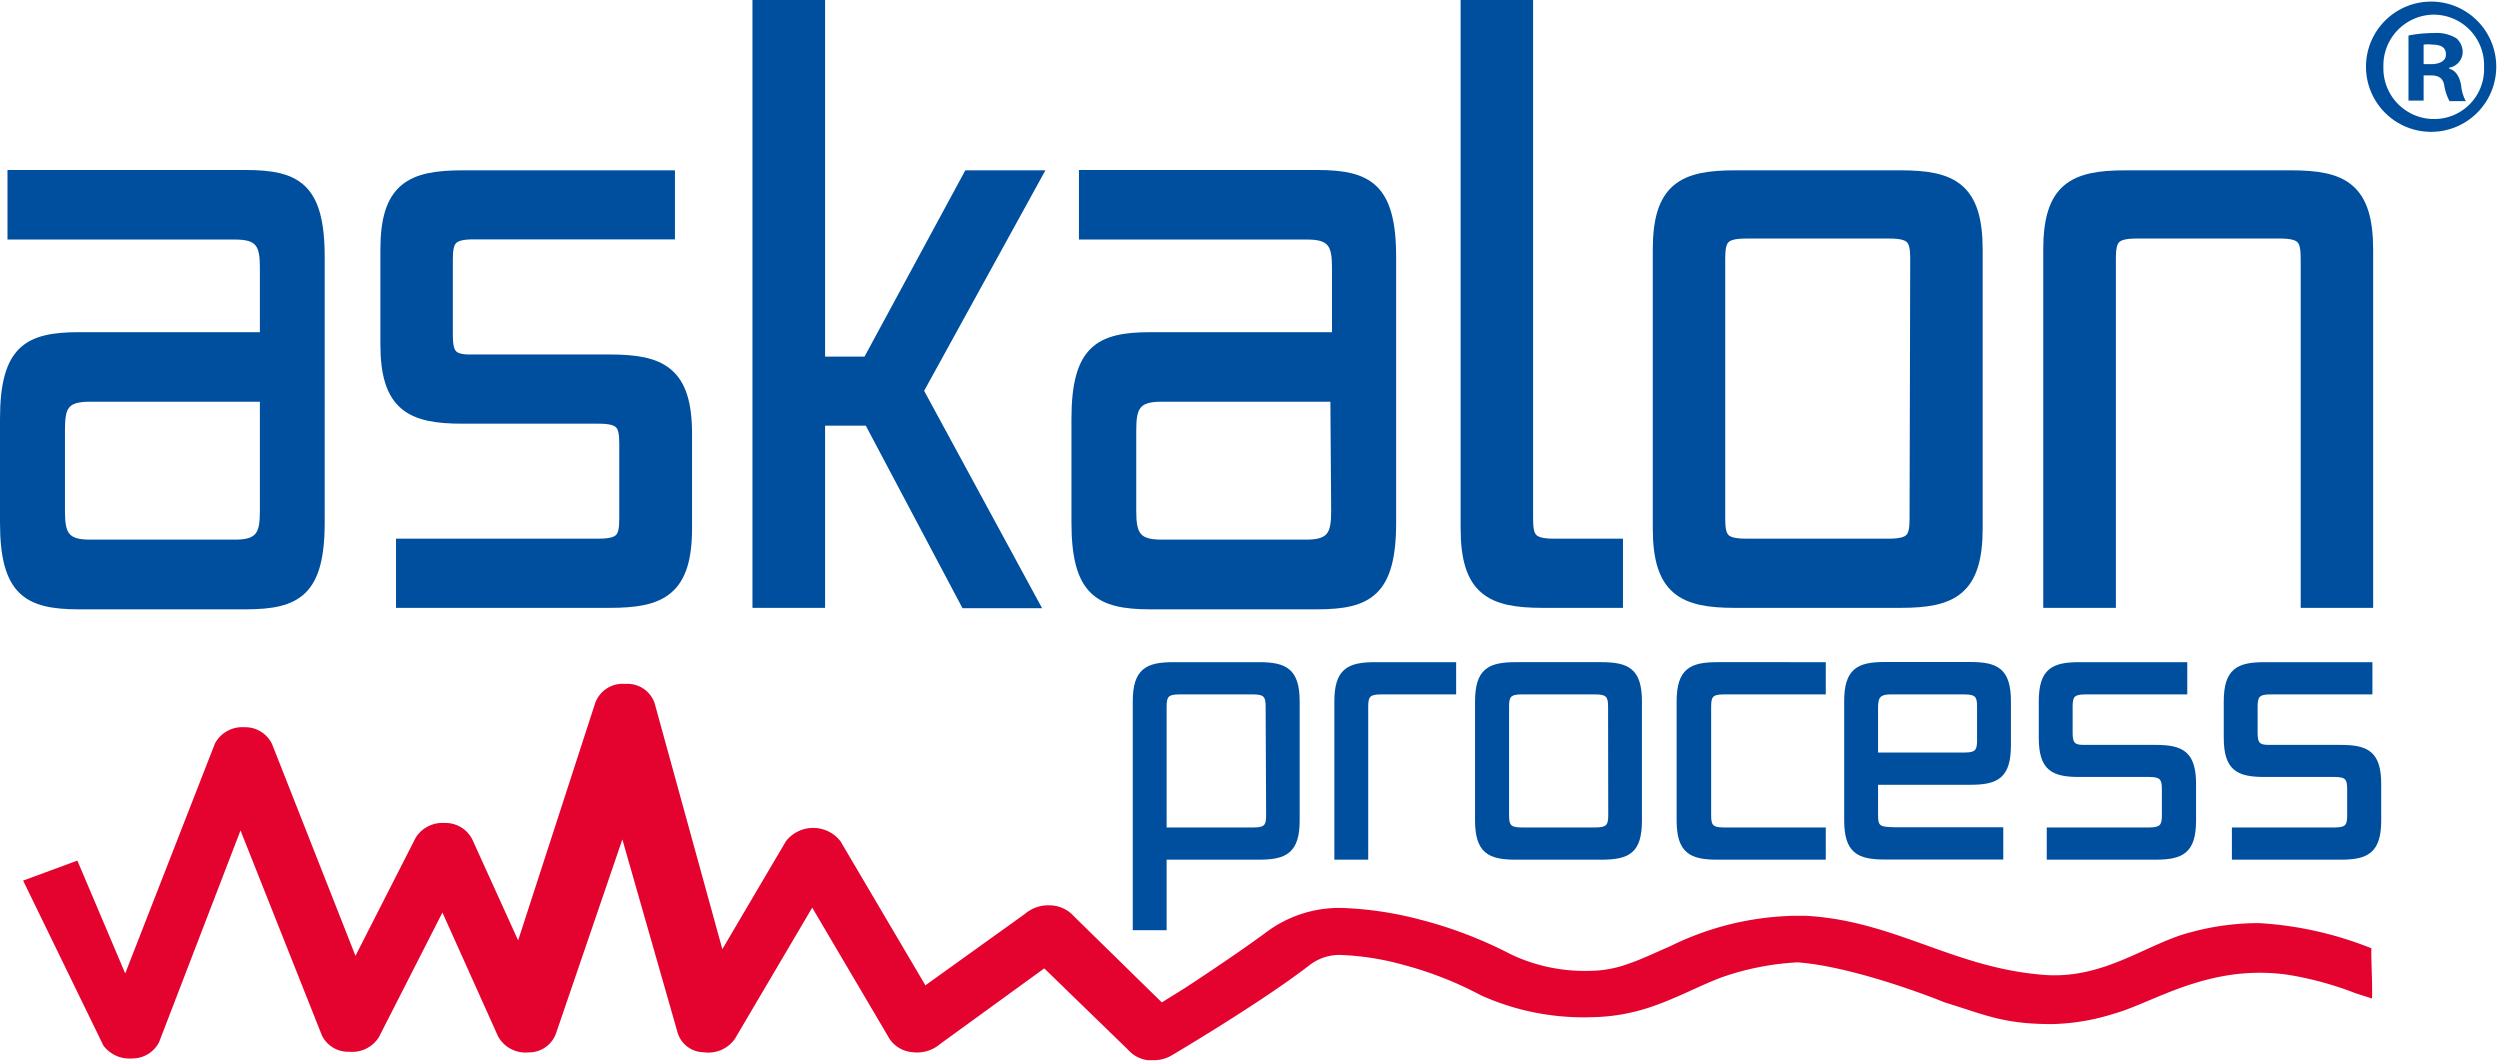
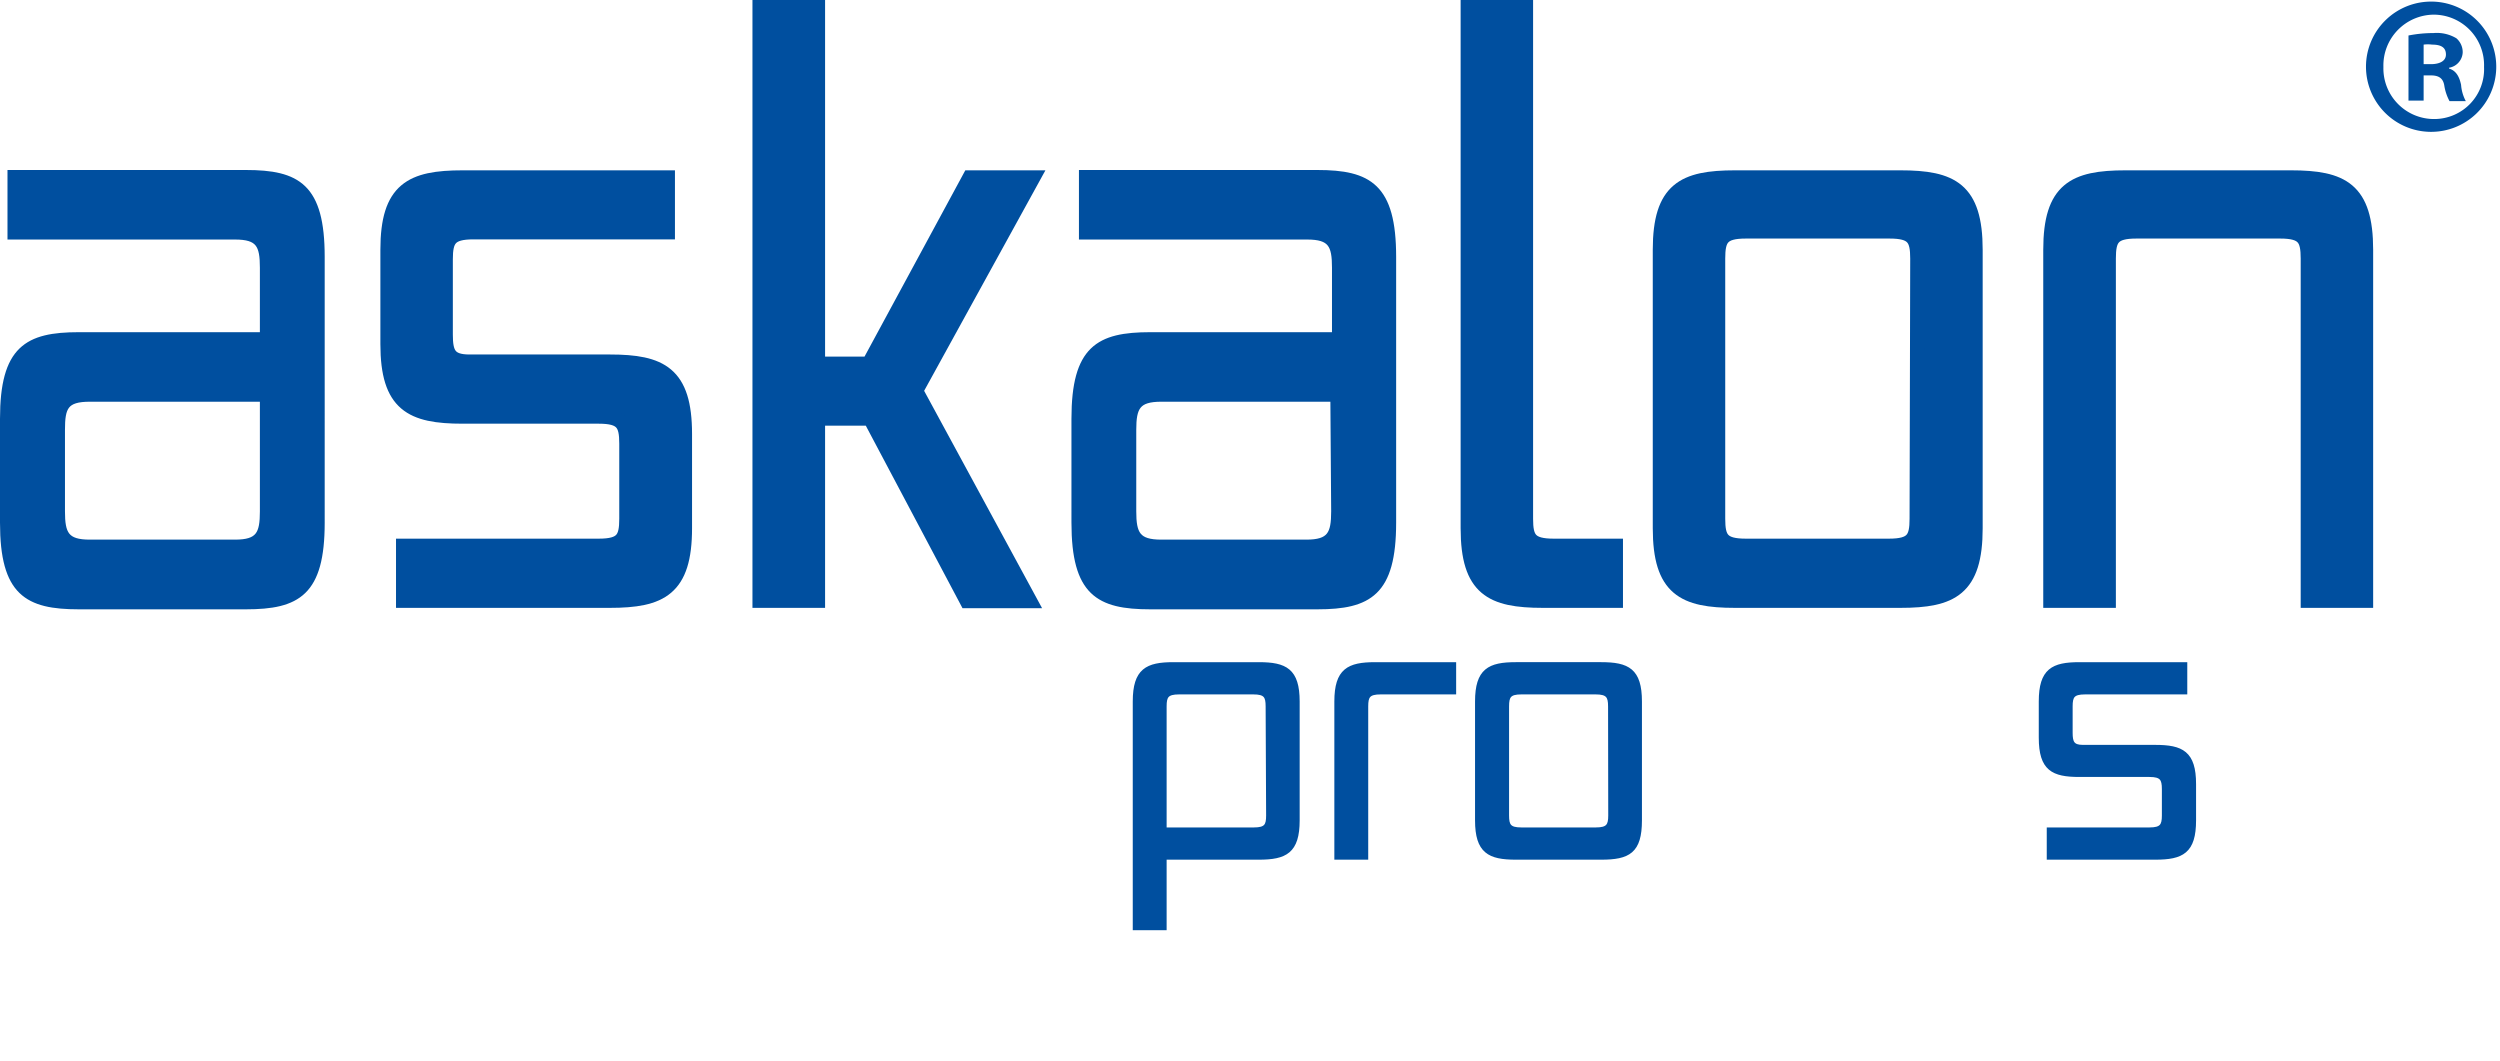
<svg xmlns="http://www.w3.org/2000/svg" viewBox="0 0 153.53 65.13">
  <defs>
    <style>.cls-1,.cls-3,.cls-4,.cls-5{fill:#004f9f;}.cls-1,.cls-3,.cls-4{stroke:#004f9f;}.cls-1{stroke-width:0.9px;}.cls-2{fill:#e4032e;}.cls-3{stroke-width:0.25px;}.cls-4{stroke-width:0.4px;}</style>
  </defs>
  <title>Resurs 1</title>
  <g id="Lager_2" data-name="Lager 2">
    <g id="Lager_1-2" data-name="Lager 1">
      <path class="cls-1" d="M37.45,36.88H24.77V33.53h12c1.46,0,1.71-.46,1.71-1.67V27.24c0-1.21-.25-1.67-1.71-1.67H28.41c-3.14,0-4.6-.72-4.6-4.44V15.34c0-3.72,1.46-4.43,4.6-4.43H41v3.34H29.08c-1.46,0-1.72.46-1.72,1.68v4.62c0,1.13.21,1.67,1.47,1.67h8.62c3.13,0,4.6.71,4.6,4.43v5.79C42.05,36.17,40.58,36.88,37.45,36.88Z" />
      <path class="cls-1" d="M56.24,24l7,12.9H59.38L53.44,25.69H50.22V36.88H46.66V.45h3.56v21.9h3.14l6.19-11.44h3.89Z" />
      <path class="cls-1" d="M94.75,36.88c-3.14,0-4.6-.71-4.6-4.44V.45H93.7V31.86c0,1.21.25,1.67,1.72,1.67h3.8v3.35Z" />
      <path class="cls-1" d="M116.71,36.88H106.55c-3.14,0-4.6-.71-4.6-4.44V15.34c0-3.72,1.46-4.43,4.6-4.43h10.16c3.14,0,4.6.71,4.6,4.43v17.1C121.31,36.17,119.85,36.88,116.71,36.88Zm1.05-21c0-1.22-.25-1.68-1.72-1.68h-8.82c-1.47,0-1.72.46-1.72,1.68V31.86c0,1.21.25,1.67,1.72,1.67H116c1.47,0,1.72-.46,1.72-1.67Z" />
      <path class="cls-1" d="M141.74,36.88v-21c0-1.22-.25-1.68-1.71-1.68H131.2c-1.46,0-1.71.46-1.71,1.68v21h-3.56V15.34c0-3.72,1.46-4.43,4.6-4.43h10.16c3.14,0,4.6.71,4.6,4.43V36.88Z" />
-       <path class="cls-2" d="M145.64,58.24a21.9,21.9,0,0,0-6.92-1.55,15.82,15.82,0,0,0-4.17.56c-2.7.67-5.42,3-9.25,2.6-5.43-.48-9-3.31-14.41-3.61-.2,0-.4,0-.61,0h0a18,18,0,0,0-7.73,1.88c-1,.43-1.82.83-2.61,1.09a7,7,0,0,1-2.26.41h0a10.59,10.59,0,0,1-4.87-1,26.11,26.11,0,0,0-5.54-2.13,21.79,21.79,0,0,0-4.82-.73,7.48,7.48,0,0,0-4.7,1.5c-1.35,1-3.38,2.37-5,3.43l-1.4.87-5.41-5.3a2,2,0,0,0-1.45-.66,2.18,2.18,0,0,0-1.54.52l-6.12,4.39-5.21-8.84a2.12,2.12,0,0,0-3.36,0l-3.9,6.62L40.2,43.18A1.76,1.76,0,0,0,38.41,42a1.8,1.8,0,0,0-1.85,1.15l-4.74,14.6L29,51.54a1.85,1.85,0,0,0-1.71-1,1.94,1.94,0,0,0-1.76.9l-3.7,7.26-5.12-13A1.83,1.83,0,0,0,15,44.66a1.9,1.9,0,0,0-1.8,1L7.69,59.78,4.75,52.85,1.42,54.08,6.35,64.21A2,2,0,0,0,8.14,65a1.83,1.83,0,0,0,1.63-1l5-13,5,12.59a1.79,1.79,0,0,0,1.68,1,1.93,1.93,0,0,0,1.82-.9l3.9-7.65,3.41,7.59a1.92,1.92,0,0,0,1.88,1,1.76,1.76,0,0,0,1.68-1.15l4.08-11.93,3.4,11.89a1.69,1.69,0,0,0,1.58,1.18,2,2,0,0,0,1.93-.82l4.75-8.06,4.75,8.06a1.87,1.87,0,0,0,1.44.82,2.18,2.18,0,0,0,1.67-.51l6.39-4.64,5.15,5a1.92,1.92,0,0,0,1.23.64l.33,0a2.16,2.16,0,0,0,1.12-.3s5.36-3.16,8.4-5.49a3,3,0,0,1,2.08-.67,16.69,16.69,0,0,1,3.73.6,22.17,22.17,0,0,1,4.77,1.87,15.33,15.33,0,0,0,6.73,1.35h0a11.84,11.84,0,0,0,3.74-.64c1.64-.56,3-1.32,4.35-1.82a16.69,16.69,0,0,1,4.64-.91c3.64.27,9,2.44,9,2.45,2.48.76,3.64,1.36,6.69,1.34h0a13.51,13.51,0,0,0,3.74-.64c2.44-.68,5.82-3.07,10.66-2.39A20.54,20.54,0,0,1,144.67,61l1,.32C145.71,60.55,145.59,58.45,145.64,58.24Z" />
      <path class="cls-3" d="M77.31,52.67H71.52V57H69.69V43.08c0-1.92.76-2.29,2.37-2.29h5.25c1.62,0,2.38.37,2.38,2.29v7.3C79.69,52.3,78.93,52.67,77.31,52.67Zm.54-9.29c0-.62-.13-.86-.88-.86H72.41c-.76,0-.89.24-.89.86v7.56H77c.75,0,.88-.24.88-.86Z" />
      <path class="cls-3" d="M84.79,42.52c-.76,0-.89.24-.89.86v9.29H82.07V43.08c0-1.92.76-2.29,2.38-2.29H89.3v1.73Z" />
      <path class="cls-3" d="M98.33,52.67H93.09c-1.62,0-2.38-.37-2.38-2.29v-7.3c0-1.92.76-2.29,2.38-2.29h5.24c1.63,0,2.38.37,2.38,2.29v7.3C100.71,52.3,100,52.67,98.33,52.67Zm.55-9.29c0-.62-.14-.86-.89-.86H93.43c-.75,0-.88.24-.88.86v6.7c0,.62.13.86.88.86H98c.75,0,.89-.24.89-.86Z" />
-       <path class="cls-3" d="M105.47,52.67c-1.62,0-2.38-.37-2.38-2.29v-7.3c0-1.92.76-2.29,2.38-2.29H112v1.73h-6.16c-.75,0-.88.24-.88.86v6.7c0,.62.13.86.88.86H112v1.73Z" />
-       <path class="cls-3" d="M121,48.07h-5.79v2c0,.82.22.86,1.49.86h6.2v1.73h-7.15c-1.62,0-2.37-.37-2.37-2.29v-7.3c0-1.92.75-2.29,2.37-2.29H121c1.62,0,2.37.37,2.37,2.29v2.7C123.37,47.7,122.62,48.07,121,48.07Zm.54-4.69c0-.62-.13-.86-.89-.86H116.1c-.95,0-.89.5-.89,1.29v2.53h5.44c.76,0,.89-.24.89-.86Z" />
      <path class="cls-3" d="M132.36,52.67h-6.54V50.94H132c.75,0,.89-.24.89-.86V48.46c0-.63-.14-.87-.89-.87H127.7c-1.62,0-2.37-.36-2.37-2.29V43.08c0-1.92.75-2.29,2.37-2.29h6.5v1.73h-6.15c-.76,0-.89.24-.89.86V45c0,.59.11.87.76.87h4.44c1.62,0,2.38.36,2.38,2.28v2.23C134.74,52.3,134,52.67,132.36,52.67Z" />
-       <path class="cls-3" d="M143.73,52.67h-6.54V50.94h6.2c.75,0,.88-.24.88-.86V48.46c0-.63-.13-.87-.88-.87h-4.32c-1.62,0-2.38-.36-2.38-2.29V43.08c0-1.92.76-2.29,2.38-2.29h6.5v1.73h-6.16c-.75,0-.89.24-.89.86V45c0,.59.11.87.76.87h4.45c1.62,0,2.38.36,2.38,2.28v2.23C146.11,52.3,145.35,52.67,143.73,52.67Z" />
      <path class="cls-4" d="M15.1,37.22H4.84C1.68,37.22.2,36.4.2,32.1V25.72c0-4.3,1.48-5.12,4.64-5.12H16.16V16.44c0-1.4-.25-1.93-1.73-1.93H.66V10.64H15.1c3.17,0,4.64.82,4.64,5.13V32.1C19.74,36.4,18.27,37.22,15.1,37.22Zm1.06-12.75H5.52C4,24.47,3.79,25,3.79,26.4v5c0,1.4.25,1.94,1.73,1.94h8.91c1.48,0,1.73-.54,1.73-1.94Z" />
      <path class="cls-4" d="M80.9,37.22H70.64c-3.17,0-4.64-.82-4.64-5.12V25.72c0-4.3,1.47-5.12,4.64-5.12H82V16.44c0-1.4-.25-1.93-1.73-1.93H66.46V10.64H80.9c3.16,0,4.64.82,4.64,5.13V32.1C85.54,36.4,84.06,37.22,80.9,37.22Zm1-12.75H71.32c-1.48,0-1.74.53-1.74,1.93v5c0,1.4.26,1.94,1.74,1.94h8.9c1.48,0,1.73-.54,1.73-1.94Z" />
      <path class="cls-5" d="M149.45.1a4,4,0,1,1-4.15,4,4,4,0,0,1,4.13-4Zm0,.8a3.12,3.12,0,0,0-3.08,3.21,3.11,3.11,0,0,0,3.13,3.2,3.06,3.06,0,0,0,3.05-3.2A3.1,3.1,0,0,0,149.43.9Zm-.61,5.28h-.93v-4a8,8,0,0,1,1.54-.15,2.34,2.34,0,0,1,1.4.32,1.13,1.13,0,0,1,.39.86,1,1,0,0,1-.84.95v.05c.4.12.62.44.74,1a2.5,2.5,0,0,0,.29,1h-1a3,3,0,0,1-.32-.95c-.07-.44-.32-.63-.83-.63h-.44Zm0-2.24h.45c.51,0,.92-.18.92-.59s-.26-.61-.85-.61a2,2,0,0,0-.52,0Z" />
    </g>
  </g>
</svg>